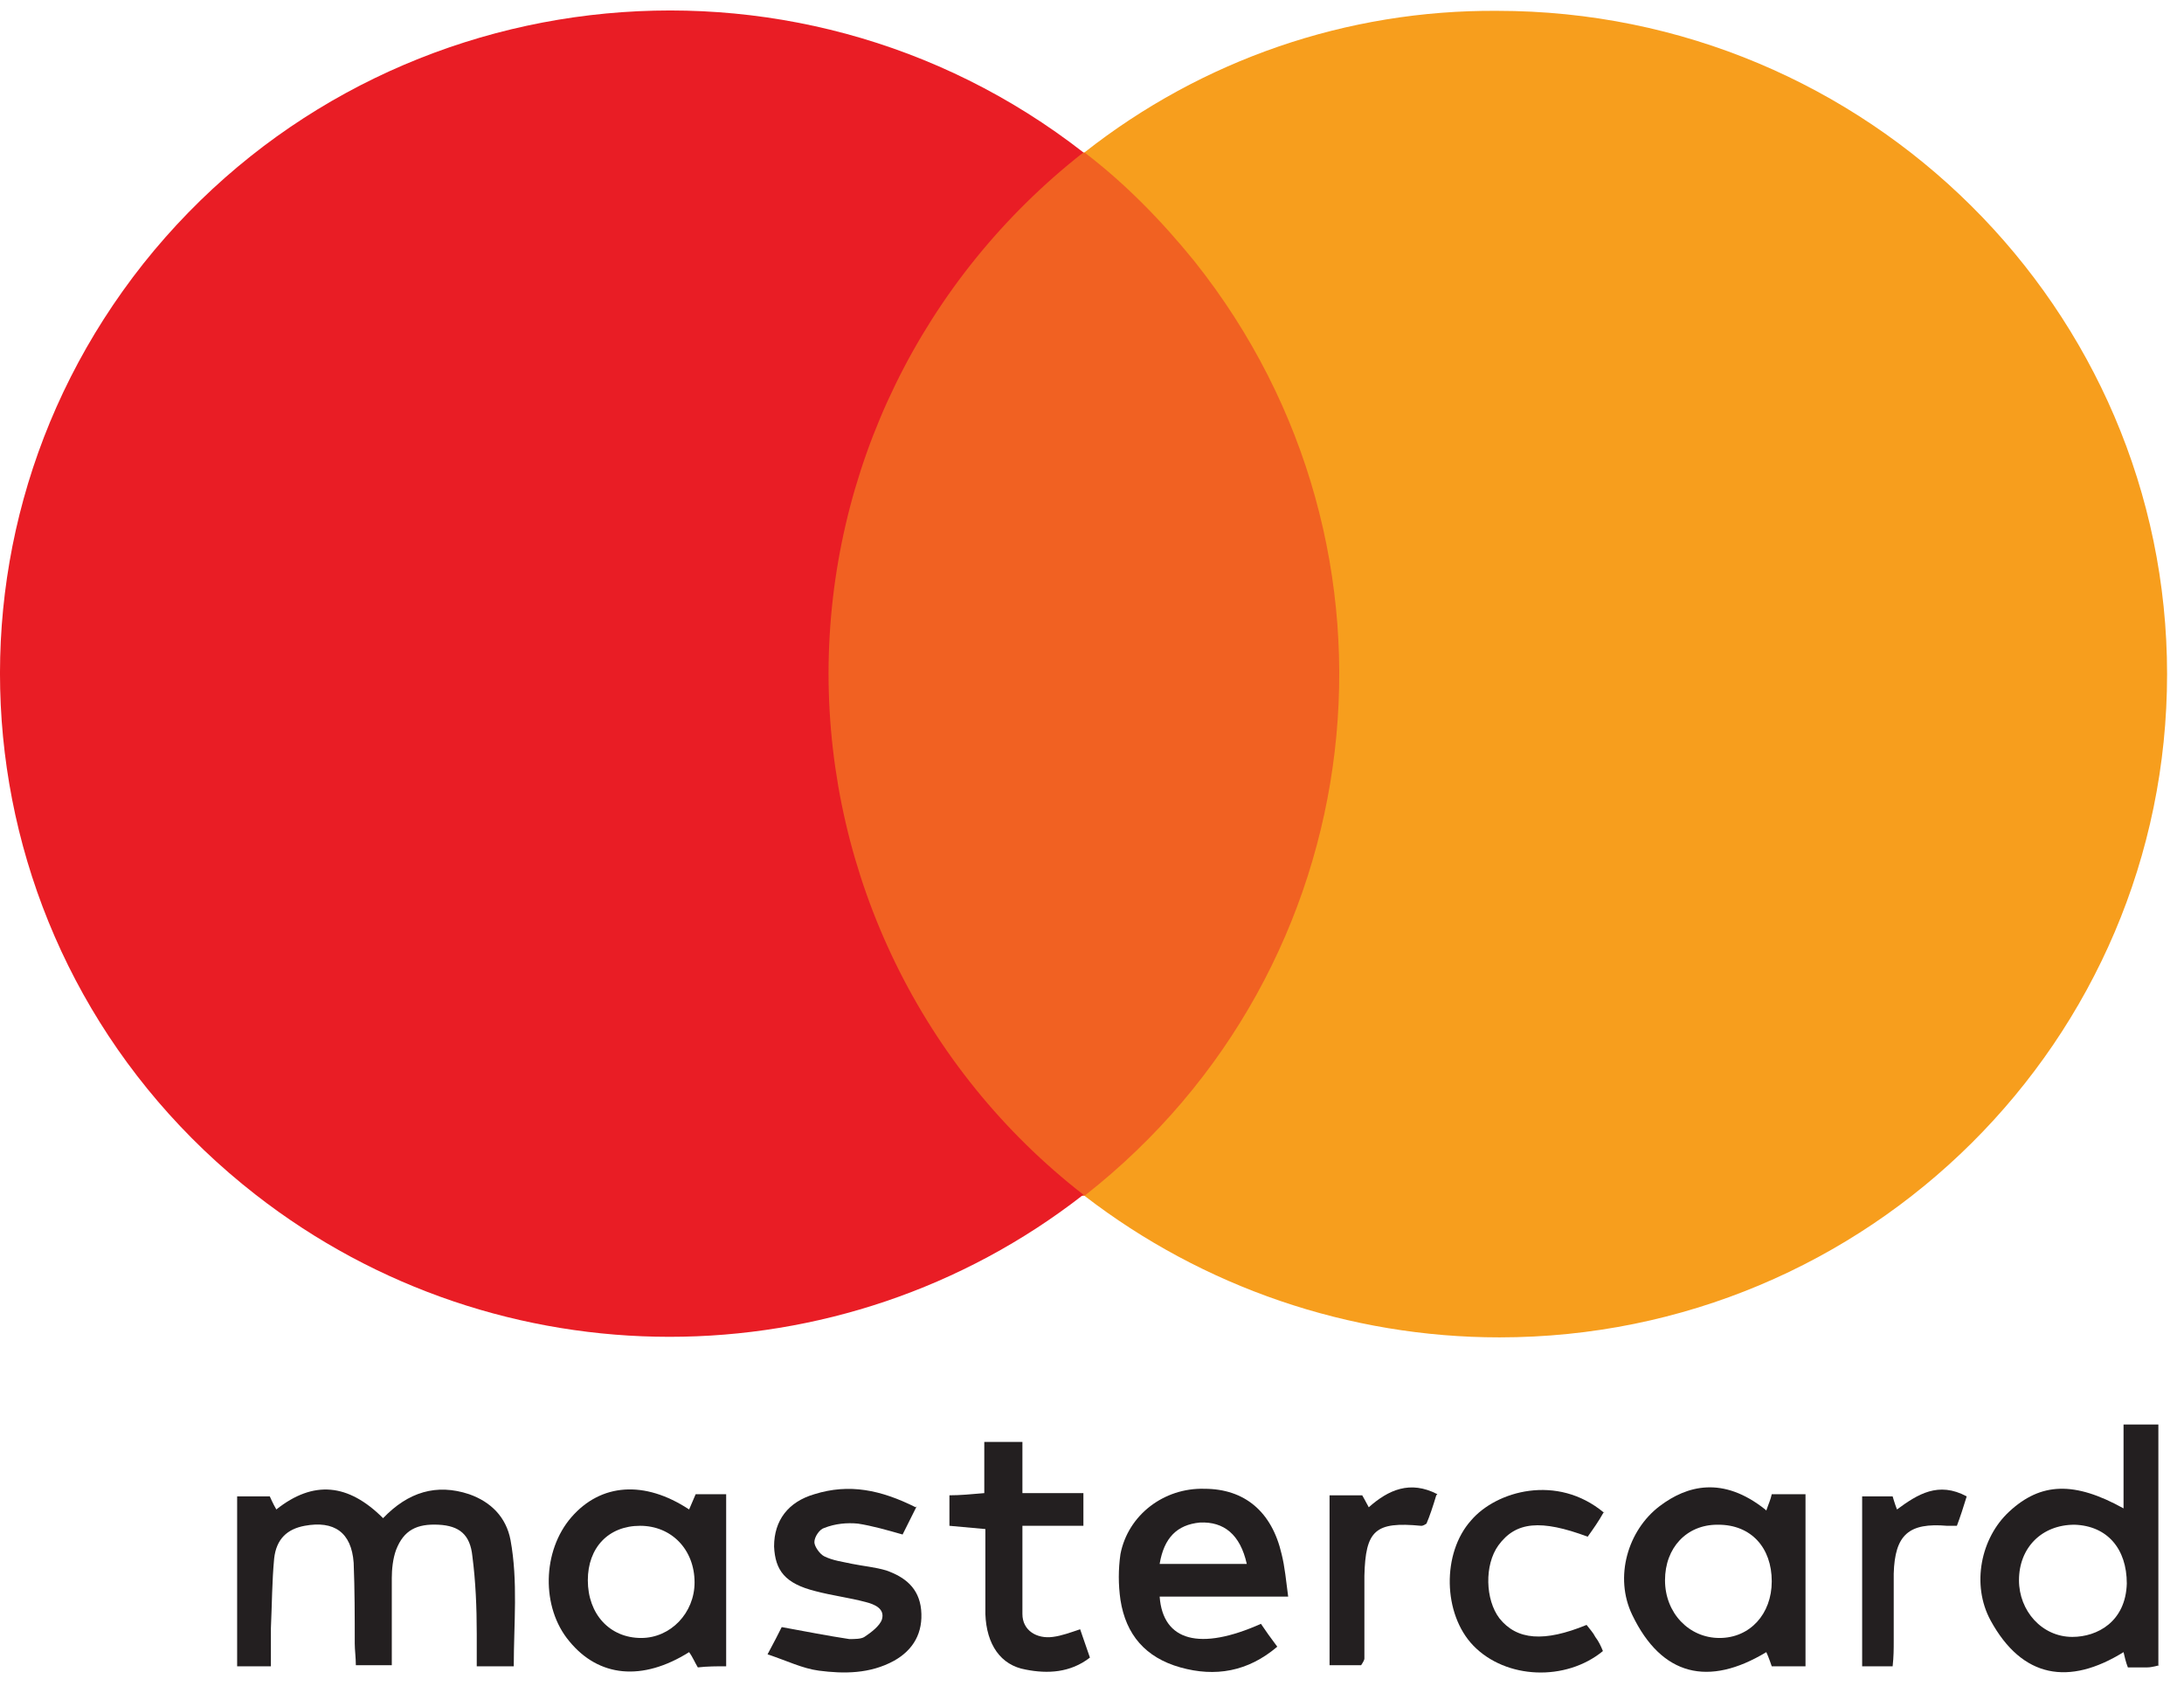
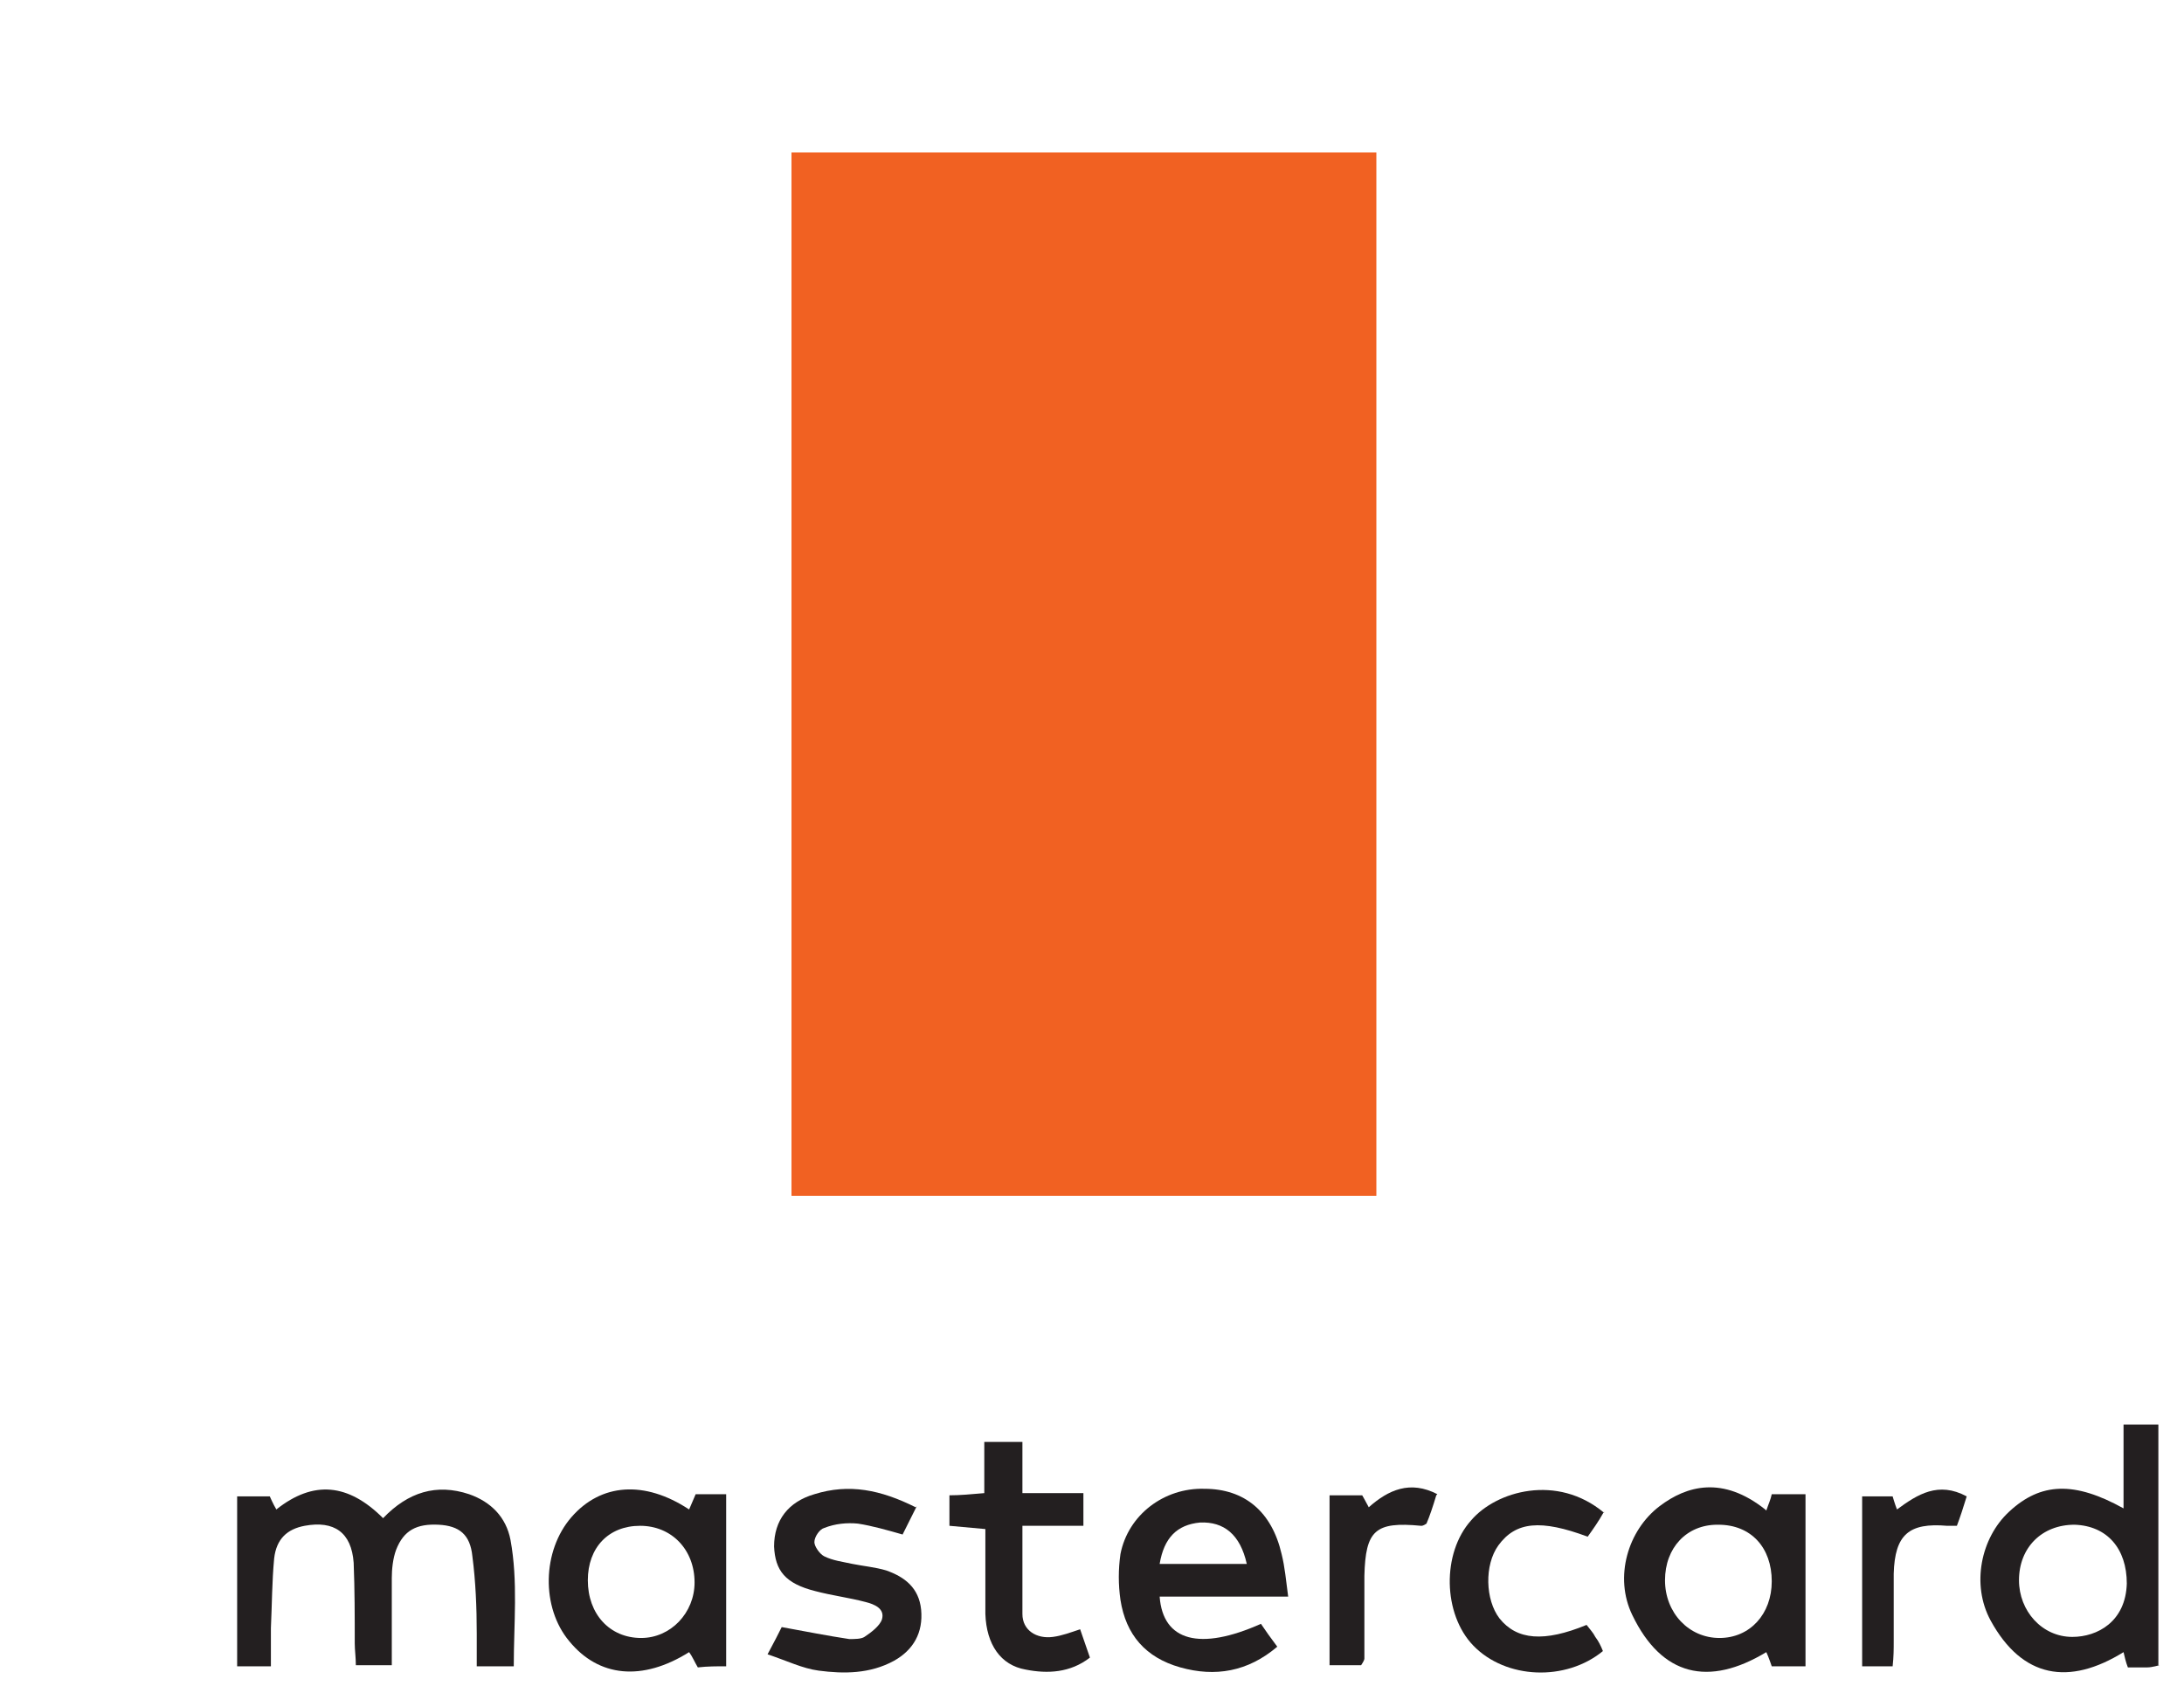
<svg xmlns="http://www.w3.org/2000/svg" width="79" height="61" viewBox="0 0 79 61" fill="none">
  <path d="M13.857 54.917C14.763 53.972 15.787 53.657 16.969 54.05C17.757 54.326 18.308 54.878 18.466 55.705C18.742 57.202 18.584 58.739 18.584 60.275H17.245C17.245 59.842 17.245 59.487 17.245 59.093C17.245 58.148 17.205 57.202 17.087 56.296C17.008 55.508 16.614 55.193 15.866 55.154C15.078 55.114 14.605 55.35 14.329 56.06C14.211 56.375 14.172 56.769 14.172 57.084C14.172 58.108 14.172 59.133 14.172 60.236H12.872C12.872 59.96 12.832 59.684 12.832 59.448C12.832 58.463 12.832 57.517 12.793 56.532C12.714 55.429 12.084 54.996 11.02 55.193C10.39 55.311 9.996 55.666 9.917 56.375C9.838 57.202 9.838 58.069 9.799 58.896C9.799 59.33 9.799 59.802 9.799 60.275H8.578V54.129H9.759C9.759 54.129 9.878 54.405 9.996 54.602C11.335 53.538 12.596 53.657 13.857 54.917Z" fill="#231F20" />
  <path d="M78.113 60.236C78.113 60.236 77.837 60.315 77.679 60.315C77.443 60.315 77.246 60.315 76.97 60.315C76.891 60.118 76.852 59.921 76.813 59.763C74.843 60.984 73.149 60.709 72.006 58.621C71.297 57.321 71.652 55.626 72.676 54.681C73.819 53.617 75.04 53.578 76.813 54.563V51.529H78.073V60.236H78.113ZM75.04 55.154C73.858 55.154 73.031 55.981 73.031 57.163C73.031 58.266 73.858 59.212 74.961 59.212C75.867 59.212 76.891 58.66 76.931 57.281C76.931 56.02 76.222 55.193 75.04 55.154Z" fill="#231F20" />
  <path d="M63.891 54.642C63.969 54.405 64.048 54.248 64.088 54.051H65.309V60.275H64.088C64.088 60.275 63.969 59.921 63.891 59.763C61.803 61.024 60.109 60.63 59.045 58.424C58.375 57.045 58.887 55.351 60.03 54.484C61.015 53.735 62.315 53.381 63.851 54.602L63.891 54.642ZM62.118 55.154C61.015 55.154 60.227 55.981 60.227 57.163C60.227 58.345 61.093 59.251 62.197 59.251C63.3 59.251 64.088 58.384 64.088 57.202C64.088 55.981 63.339 55.154 62.157 55.154H62.118Z" fill="#231F20" />
  <path d="M26.267 60.275C25.912 60.275 25.597 60.275 25.242 60.315C25.124 60.118 25.045 59.921 24.927 59.763C23.233 60.827 21.657 60.669 20.593 59.369C19.569 58.148 19.609 56.099 20.672 54.878C21.736 53.657 23.312 53.538 24.927 54.602C25.006 54.405 25.085 54.248 25.163 54.051H26.267V60.275ZM21.263 57.163C21.263 58.384 22.051 59.251 23.194 59.251C24.257 59.251 25.124 58.345 25.124 57.242C25.124 56.06 24.297 55.193 23.154 55.193C22.012 55.193 21.263 55.981 21.263 57.163Z" fill="#231F20" />
  <path d="M46.596 57.754H41.947C42.065 59.369 43.404 59.724 45.611 58.739C45.768 58.975 45.965 59.251 46.202 59.566C45.138 60.472 43.956 60.669 42.695 60.315C41.435 59.96 40.725 59.133 40.529 57.872C40.45 57.321 40.45 56.769 40.529 56.217C40.804 54.799 42.104 53.814 43.562 53.854C45.02 53.854 46.005 54.681 46.359 56.217C46.477 56.69 46.517 57.163 46.596 57.754ZM45.099 56.572C44.862 55.508 44.271 55.035 43.404 55.075C42.577 55.154 42.104 55.626 41.947 56.572H45.099Z" fill="#231F20" />
  <path d="M33.161 54.484C32.964 54.878 32.807 55.193 32.649 55.508C32.097 55.35 31.546 55.193 31.034 55.114C30.64 55.075 30.206 55.114 29.813 55.272C29.655 55.311 29.458 55.587 29.458 55.784C29.458 55.941 29.655 56.217 29.813 56.296C30.128 56.453 30.482 56.493 30.837 56.572C31.231 56.651 31.664 56.69 32.058 56.808C32.728 57.044 33.24 57.438 33.319 58.226C33.398 59.054 33.043 59.684 32.334 60.078C31.467 60.551 30.522 60.551 29.616 60.432C29.025 60.354 28.473 60.078 27.764 59.842C28 59.408 28.158 59.093 28.276 58.857C29.143 59.014 29.931 59.172 30.719 59.29C30.916 59.29 31.152 59.29 31.27 59.211C31.507 59.054 31.822 58.817 31.901 58.581C32.019 58.187 31.625 58.029 31.31 57.95C30.719 57.793 30.088 57.714 29.497 57.557C28.394 57.281 28.04 56.808 28 55.941C28 54.996 28.512 54.326 29.458 54.05C30.719 53.656 31.861 53.893 33.122 54.523L33.161 54.484Z" fill="#231F20" />
  <path d="M36.983 54.011H39.189V55.193H36.983C36.983 56.336 36.983 57.36 36.983 58.384C36.983 58.975 37.495 59.291 38.086 59.212C38.401 59.172 38.716 59.054 39.071 58.936C39.189 59.291 39.307 59.606 39.425 59.96C38.716 60.512 37.889 60.551 37.101 60.394C36.195 60.236 35.682 59.487 35.643 58.384C35.643 57.872 35.643 57.36 35.643 56.848C35.643 56.375 35.643 55.863 35.643 55.311C35.21 55.272 34.816 55.233 34.343 55.193V54.09C34.737 54.09 35.131 54.051 35.604 54.011V52.16H36.983V54.051V54.011Z" fill="#231F20" />
  <path d="M58.021 54.681C57.824 55.036 57.627 55.311 57.43 55.587C55.736 54.957 54.829 55.036 54.199 55.902C53.687 56.611 53.726 57.872 54.239 58.542C54.869 59.33 55.854 59.409 57.39 58.778C57.508 58.936 57.627 59.054 57.705 59.212C57.824 59.369 57.902 59.527 57.981 59.724C56.642 60.827 54.475 60.748 53.293 59.527C52.19 58.384 52.151 56.178 53.214 54.996C54.12 53.932 56.327 53.302 58.021 54.72V54.681Z" fill="#231F20" />
  <path d="M51.953 54.09C51.835 54.484 51.717 54.838 51.599 55.114C51.481 55.193 51.441 55.193 51.402 55.193C49.747 55.035 49.393 55.35 49.353 57.005C49.353 57.99 49.353 59.014 49.353 59.999C49.353 60.039 49.314 60.117 49.235 60.236H48.093V54.09H49.274C49.274 54.09 49.432 54.366 49.511 54.523C50.22 53.893 51.008 53.538 51.993 54.05L51.953 54.09Z" fill="#231F20" />
  <path d="M68.5 60.275H67.358V54.129H68.461C68.461 54.129 68.539 54.405 68.618 54.602C69.367 54.051 70.115 53.578 71.14 54.129C71.021 54.523 70.903 54.878 70.785 55.193C70.627 55.193 70.549 55.193 70.43 55.193C69.052 55.075 68.539 55.508 68.5 56.927C68.5 57.754 68.5 58.542 68.5 59.369C68.5 59.645 68.5 59.921 68.461 60.275H68.5Z" fill="#231F20" />
  <path d="M49.786 5.514H28.63V43.256H49.786V5.514Z" fill="#F16122" />
-   <path d="M29.97 24.385C29.97 17.018 33.358 10.084 39.189 5.514C28.67 -2.681 13.463 -0.869 5.189 9.532C-3.084 19.972 -1.272 35.022 9.247 43.216C18.033 50.071 30.403 50.071 39.189 43.216C33.358 38.686 29.97 31.712 29.97 24.345V24.385Z" fill="#E91D25" />
-   <path d="M78.388 24.385C78.388 37.622 67.594 48.377 54.238 48.377C48.801 48.377 43.522 46.565 39.228 43.256C49.747 35.022 51.52 19.893 43.207 9.453C42.025 7.996 40.725 6.656 39.228 5.514C43.483 2.165 48.723 0.353 54.159 0.392C67.554 0.392 78.388 11.187 78.388 24.385Z" fill="#F79E1D" />
</svg>